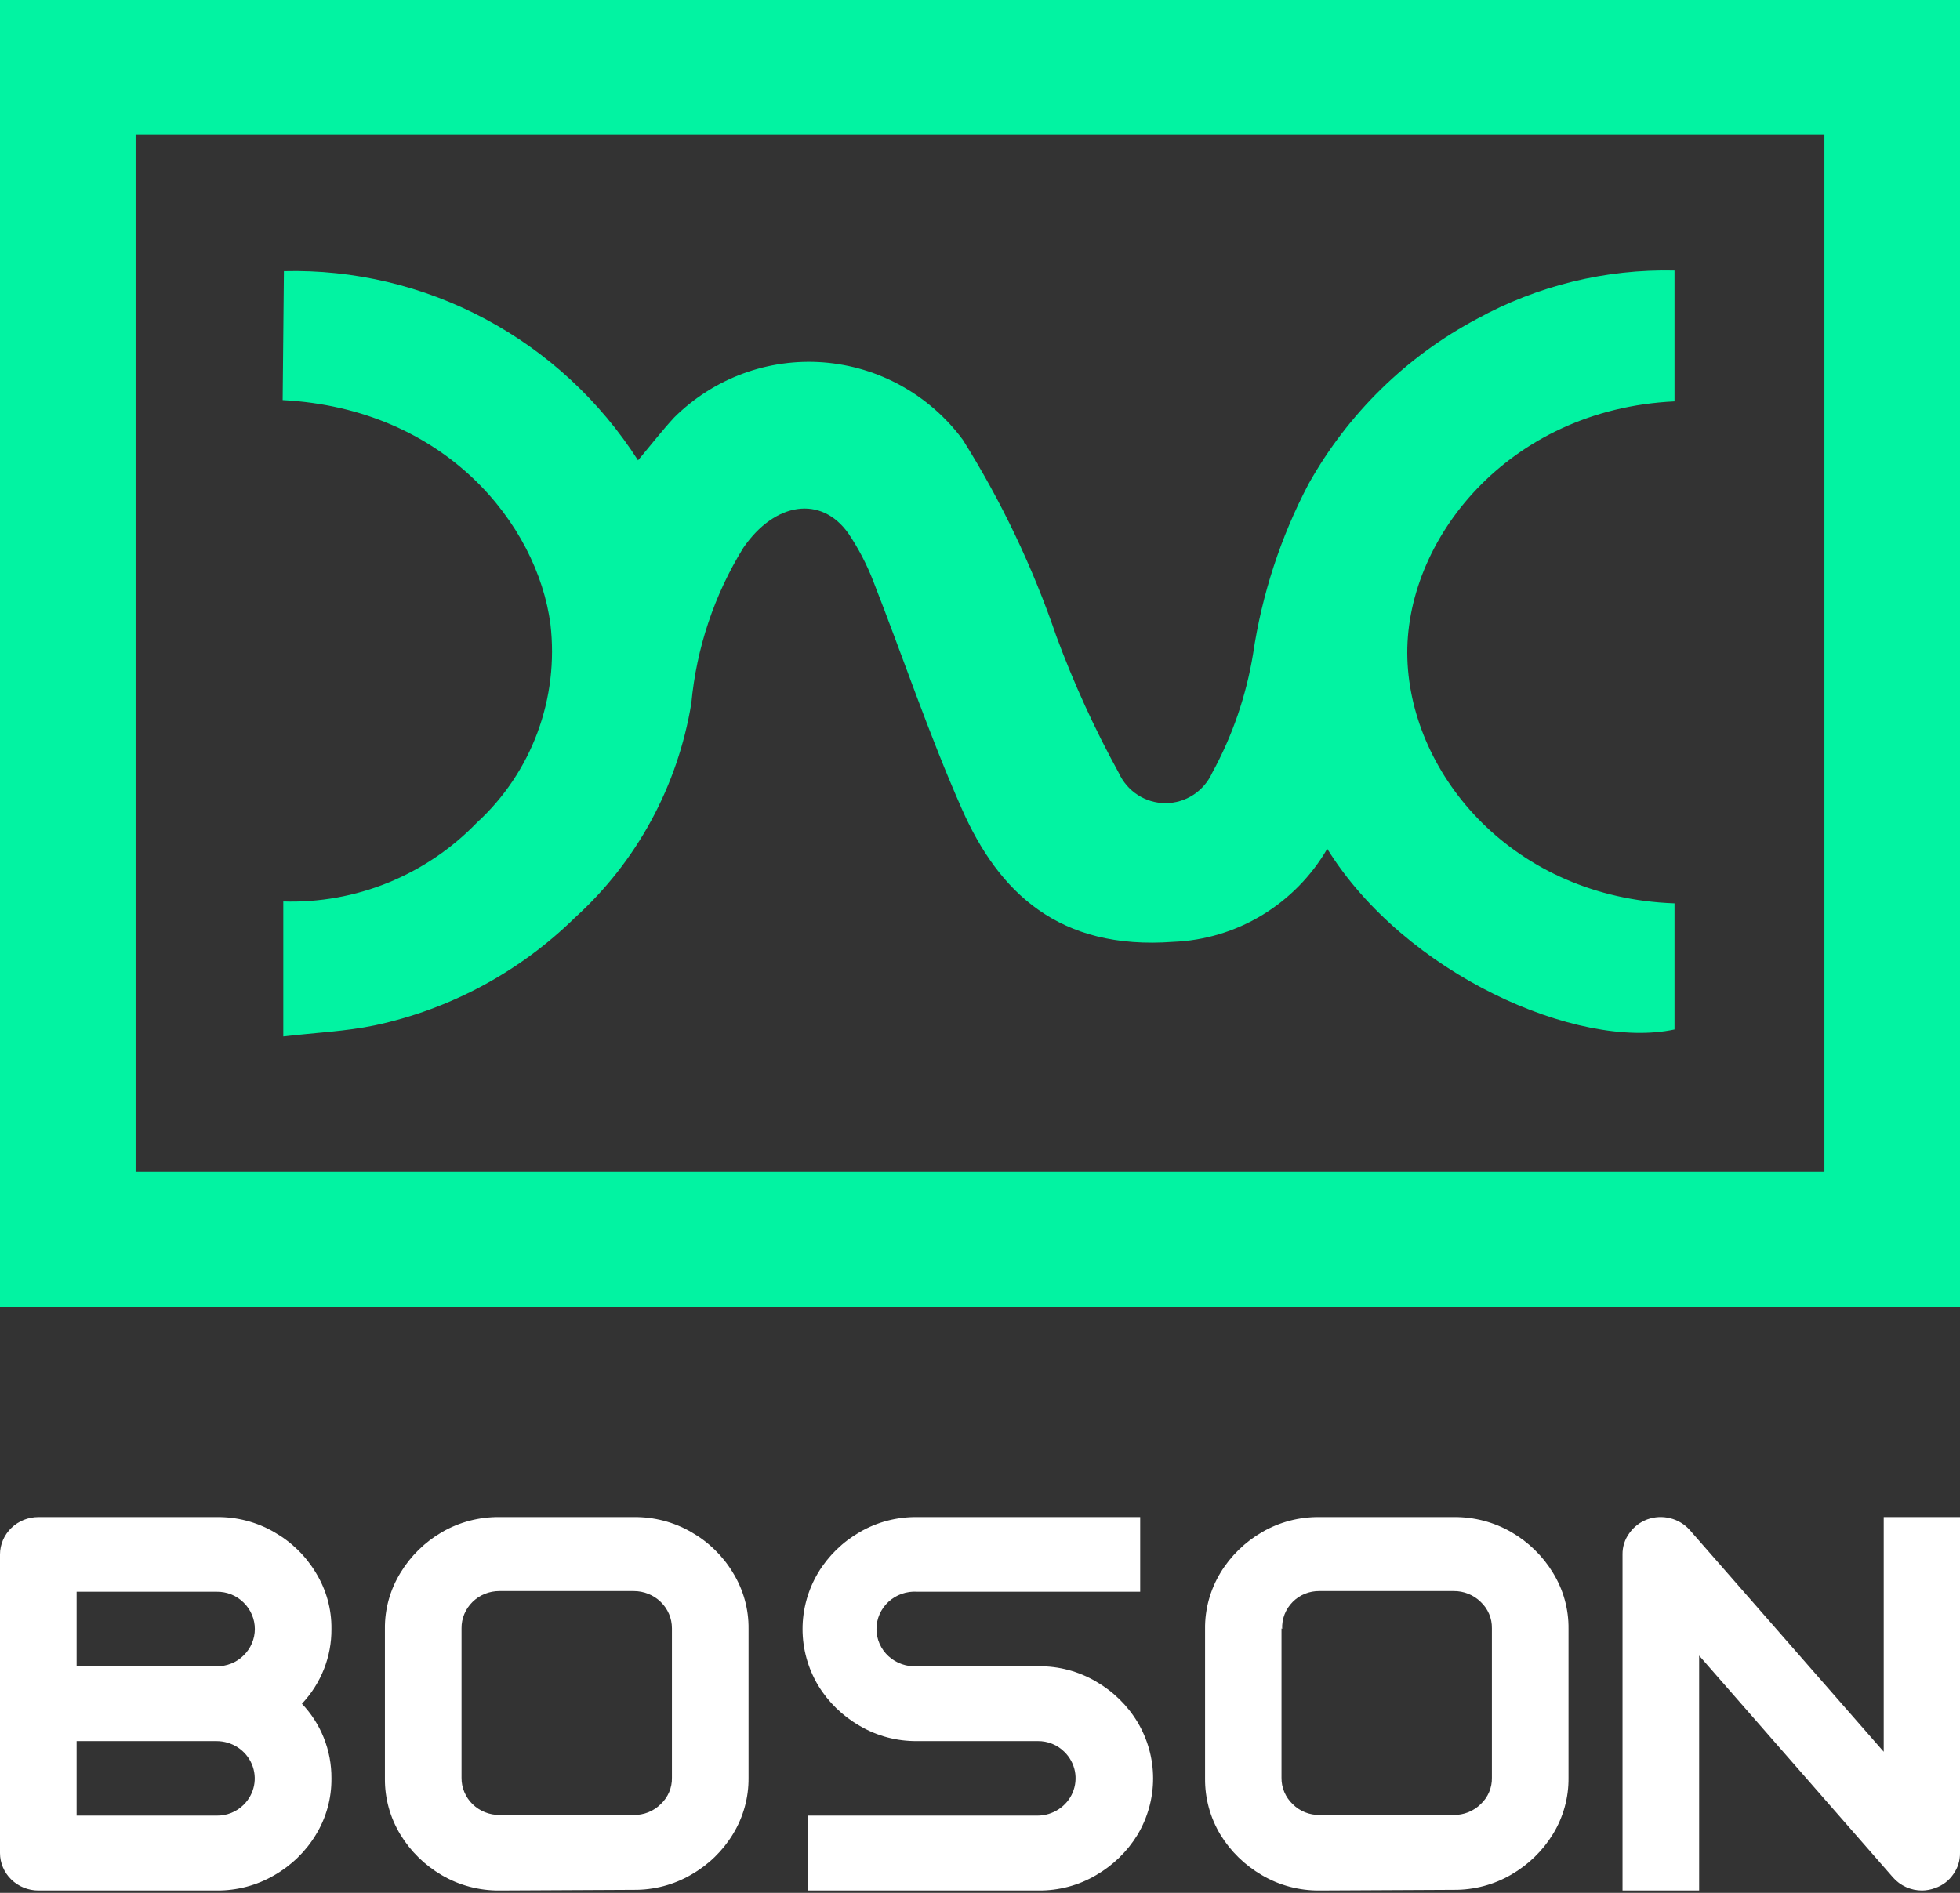
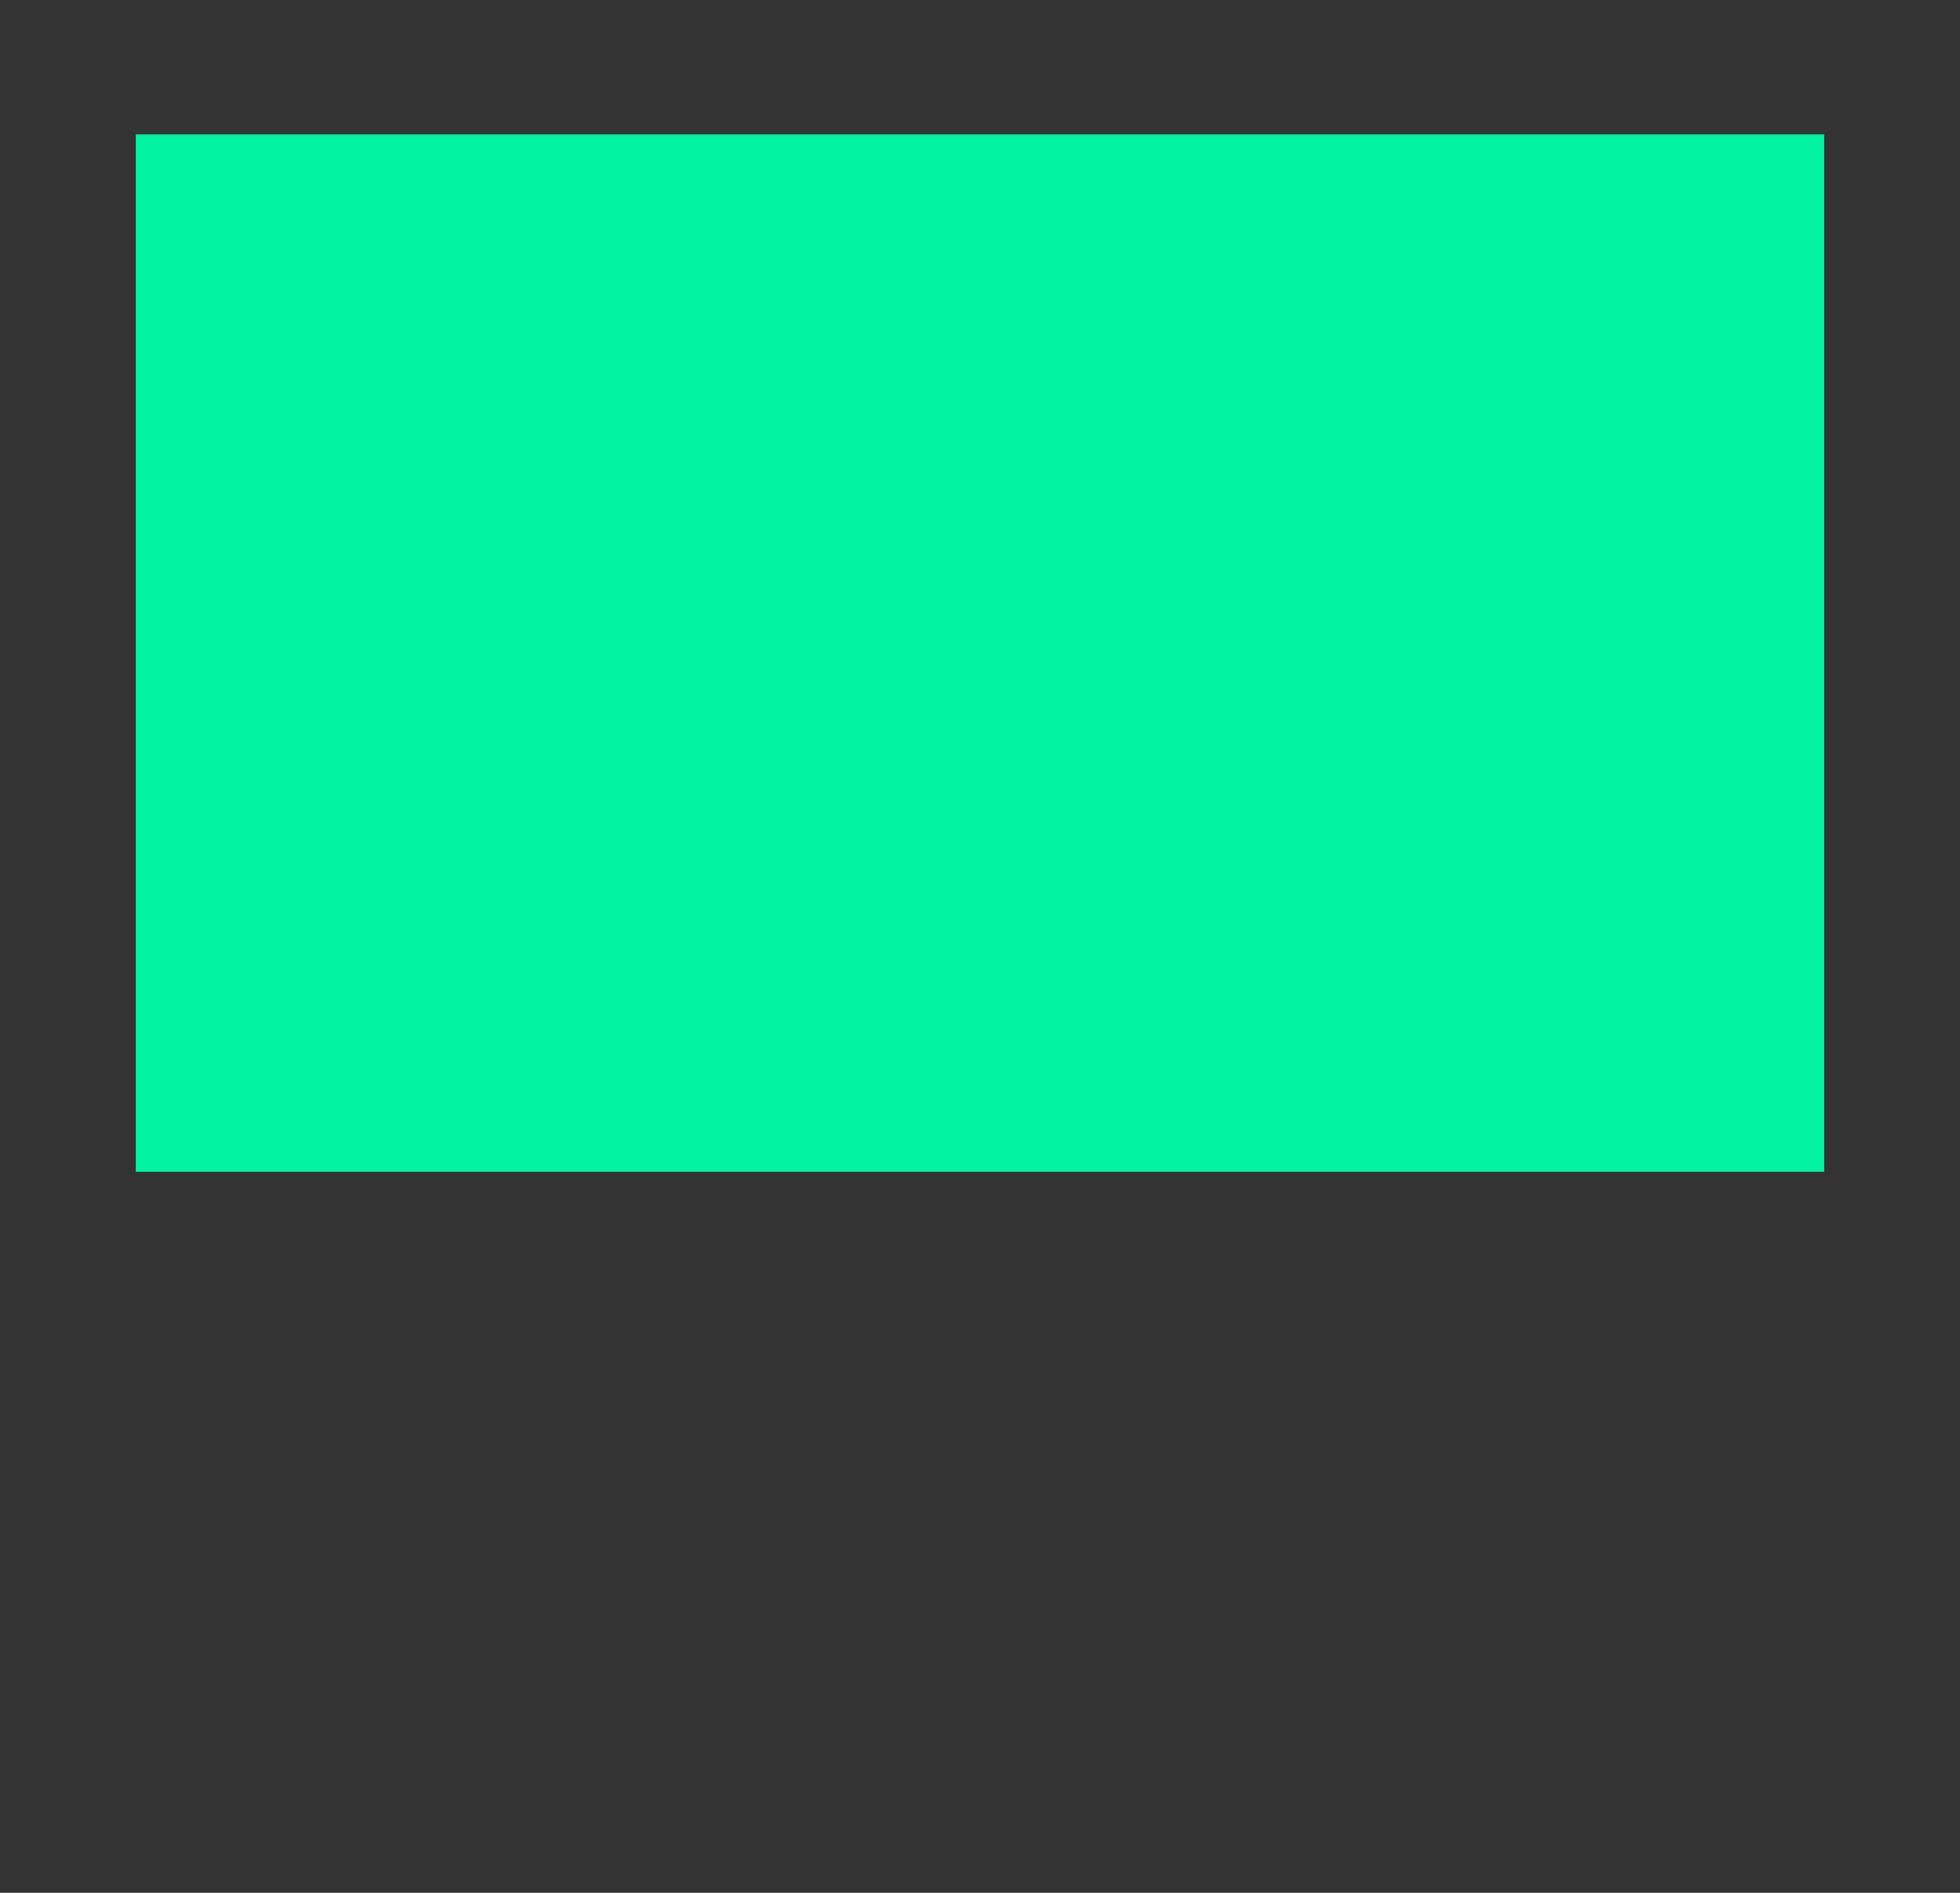
<svg xmlns="http://www.w3.org/2000/svg" width="88" height="85" viewBox="0 0 88 85" fill="none">
  <rect x="0" y="0" width="88" height="85" fill="#333333" stroke="none" />
-   <path fill-rule="evenodd" clip-rule="evenodd" d="M76.288 84.894V74.348L84.989 84.305C85.15 84.491 85.351 84.639 85.577 84.741C85.804 84.843 86.05 84.895 86.299 84.894C86.5 84.891 86.699 84.854 86.886 84.783C87.218 84.669 87.504 84.452 87.699 84.166C87.9 83.886 88.005 83.551 88 83.21V68.126H84.575V78.665L75.866 68.707C75.636 68.448 75.331 68.263 74.99 68.178C74.65 68.093 74.292 68.11 73.962 68.229C73.635 68.35 73.354 68.565 73.156 68.847C72.951 69.124 72.843 69.46 72.848 69.803V84.894H76.288ZM38.599 77.502C39.378 77.96 40.272 78.197 41.181 78.186H46.586C46.812 78.183 47.036 78.224 47.244 78.309C47.453 78.394 47.641 78.52 47.798 78.679C48.034 78.914 48.195 79.212 48.26 79.535C48.324 79.859 48.289 80.194 48.16 80.499C48.031 80.803 47.812 81.064 47.532 81.247C47.252 81.431 46.923 81.531 46.586 81.533H36.289V84.894H46.623C47.532 84.904 48.426 84.667 49.205 84.21C49.973 83.766 50.615 83.142 51.072 82.393C51.53 81.625 51.772 80.752 51.772 79.863C51.772 78.974 51.53 78.101 51.072 77.333C50.618 76.58 49.976 75.953 49.205 75.509C48.426 75.052 47.532 74.815 46.623 74.826H41.181C40.947 74.841 40.712 74.809 40.49 74.731C40.269 74.654 40.066 74.534 39.895 74.377C39.723 74.22 39.587 74.03 39.493 73.82C39.4 73.609 39.352 73.382 39.352 73.152C39.352 72.923 39.4 72.696 39.493 72.485C39.587 72.275 39.723 72.085 39.895 71.928C40.066 71.771 40.269 71.65 40.49 71.573C40.712 71.496 40.947 71.464 41.181 71.479H51.192V68.126H41.181C40.273 68.113 39.379 68.347 38.599 68.802C37.829 69.246 37.187 69.873 36.733 70.626C36.275 71.394 36.033 72.267 36.033 73.156C36.033 74.045 36.275 74.918 36.733 75.686C37.188 76.436 37.83 77.061 38.599 77.502ZM1.724 84.894C1.266 84.894 0.828 84.716 0.505 84.4C0.182 84.085 0 83.656 0 83.21V69.803C0.002 69.357 0.184 68.931 0.507 68.617C0.831 68.302 1.268 68.126 1.724 68.126H9.725C10.635 68.114 11.531 68.348 12.314 68.803C13.086 69.244 13.729 69.872 14.181 70.626C14.649 71.388 14.892 72.261 14.881 73.149C14.892 74.393 14.418 75.594 13.556 76.51C13.978 76.953 14.309 77.469 14.535 78.032C14.769 78.615 14.886 79.237 14.881 79.863C14.89 80.754 14.648 81.629 14.181 82.393C13.726 83.144 13.084 83.769 12.314 84.21C11.532 84.666 10.636 84.903 9.725 84.894H1.724ZM3.44 71.48V74.826H9.725C9.95 74.83 10.174 74.788 10.382 74.705C10.591 74.622 10.779 74.498 10.937 74.34C11.097 74.185 11.224 73.999 11.31 73.796C11.397 73.592 11.442 73.373 11.442 73.153C11.442 72.932 11.397 72.713 11.31 72.51C11.224 72.306 11.097 72.121 10.937 71.965C10.779 71.808 10.591 71.684 10.382 71.6C10.174 71.517 9.95 71.476 9.725 71.48H3.44ZM3.44 78.187V81.533H9.725C9.95 81.537 10.174 81.496 10.382 81.412C10.591 81.329 10.779 81.205 10.937 81.047C11.176 80.813 11.339 80.514 11.405 80.19C11.471 79.865 11.437 79.528 11.307 79.222C11.178 78.916 10.958 78.655 10.677 78.47C10.395 78.286 10.064 78.187 9.725 78.187H3.44ZM22.43 84.894C21.519 84.903 20.623 84.666 19.841 84.21C19.077 83.765 18.438 83.14 17.982 82.393C17.515 81.629 17.273 80.754 17.282 79.864V73.149C17.271 72.261 17.514 71.388 17.982 70.626C18.435 69.876 19.075 69.249 19.841 68.803C20.624 68.349 21.52 68.114 22.43 68.126H28.452C29.363 68.114 30.259 68.349 31.041 68.803C31.814 69.244 32.456 69.872 32.908 70.626C33.377 71.388 33.619 72.261 33.608 73.149V79.834C33.617 80.724 33.375 81.6 32.908 82.364C32.453 83.114 31.811 83.739 31.041 84.18C30.259 84.637 29.363 84.874 28.452 84.864L22.43 84.894ZM20.722 73.127V79.834C20.72 80.054 20.762 80.272 20.848 80.475C20.933 80.679 21.059 80.864 21.218 81.019C21.377 81.174 21.566 81.297 21.774 81.38C21.982 81.464 22.205 81.505 22.43 81.504H28.452C28.677 81.507 28.901 81.466 29.109 81.383C29.318 81.299 29.506 81.175 29.664 81.018C29.827 80.866 29.956 80.682 30.043 80.478C30.13 80.274 30.173 80.055 30.168 79.834V73.12C30.168 72.9 30.124 72.682 30.038 72.479C29.951 72.276 29.825 72.092 29.665 71.937C29.506 71.781 29.317 71.659 29.108 71.575C28.9 71.492 28.677 71.449 28.452 71.45H22.43C22.205 71.448 21.982 71.49 21.774 71.573C21.566 71.656 21.377 71.779 21.218 71.935C21.059 72.09 20.933 72.275 20.848 72.478C20.762 72.682 20.72 72.9 20.722 73.12V73.127ZM59.245 84.894C58.337 84.903 57.443 84.666 56.664 84.21C55.897 83.765 55.255 83.141 54.797 82.393C54.335 81.627 54.096 80.752 54.105 79.863V73.149C54.095 72.262 54.335 71.39 54.797 70.626C55.253 69.875 55.895 69.248 56.664 68.802C57.444 68.348 58.337 68.114 59.245 68.126H65.267C66.177 68.115 67.073 68.349 67.856 68.802C68.625 69.248 69.267 69.875 69.723 70.626C70.192 71.388 70.434 72.261 70.423 73.149V79.834C70.433 80.724 70.19 81.6 69.723 82.364C69.265 83.111 68.623 83.735 67.856 84.18C67.074 84.636 66.178 84.873 65.267 84.864L59.245 84.894ZM57.537 73.127V79.834C57.534 80.054 57.578 80.273 57.664 80.477C57.751 80.68 57.879 80.864 58.041 81.018C58.197 81.175 58.384 81.299 58.592 81.383C58.799 81.466 59.021 81.507 59.245 81.503H65.267C65.492 81.506 65.715 81.464 65.924 81.381C66.132 81.297 66.321 81.174 66.479 81.018C66.642 80.865 66.772 80.681 66.858 80.478C66.945 80.274 66.988 80.055 66.983 79.834V73.119C66.987 72.899 66.945 72.68 66.858 72.476C66.771 72.272 66.642 72.088 66.479 71.935C66.321 71.779 66.132 71.656 65.924 71.573C65.715 71.489 65.492 71.447 65.267 71.45H59.245C59.021 71.446 58.799 71.487 58.592 71.57C58.384 71.654 58.197 71.778 58.041 71.935C57.881 72.095 57.757 72.285 57.675 72.494C57.594 72.703 57.557 72.926 57.567 73.149L57.537 73.127Z" fill="white" />
  <path d="M12.747 12.177C15.895 12.099 19.009 12.839 21.792 14.327C24.576 15.814 26.936 17.999 28.646 20.672C29.206 20.007 29.71 19.356 30.27 18.747C31.149 17.875 32.202 17.203 33.358 16.777C34.515 16.351 35.748 16.179 36.975 16.274C38.203 16.37 39.396 16.729 40.474 17.329C41.553 17.929 42.493 18.755 43.23 19.752C44.964 22.517 46.373 25.478 47.429 28.573C48.21 30.685 49.145 32.734 50.228 34.704C50.412 35.111 50.708 35.456 51.08 35.697C51.452 35.939 51.885 36.067 52.327 36.067C52.769 36.067 53.202 35.939 53.574 35.697C53.946 35.456 54.242 35.111 54.426 34.704C55.334 33.044 55.954 31.238 56.26 29.366C56.655 26.698 57.498 24.117 58.751 21.734C60.518 18.577 63.147 16.001 66.323 14.315C69.039 12.825 72.093 12.078 75.182 12.149V18.025C67.68 18.379 63.02 24.297 63.188 29.579C63.356 34.86 67.988 40.312 75.182 40.566V46.23C70.829 47.165 63.076 43.738 59.591 38.117C58.877 39.343 57.869 40.368 56.661 41.098C55.453 41.828 54.083 42.239 52.677 42.294C47.541 42.676 44.839 40.071 43.188 36.333C41.704 32.977 40.543 29.508 39.213 26.11C38.921 25.352 38.546 24.63 38.093 23.957C36.876 22.23 34.791 22.541 33.377 24.595C32.072 26.706 31.272 29.096 31.04 31.575C30.433 35.292 28.592 38.689 25.819 41.203C23.331 43.644 20.211 45.323 16.82 46.046C15.533 46.315 14.175 46.372 12.719 46.542V40.481C14.331 40.532 15.936 40.244 17.433 39.635C18.929 39.025 20.283 38.108 21.411 36.942C22.624 35.832 23.557 34.444 24.132 32.894C24.706 31.345 24.906 29.679 24.714 28.035C24.126 23.547 19.997 18.35 12.691 17.968L12.747 12.177Z" fill="#02F3A2" />
-   <path d="M81.918 6.032V52.616H6.082V6.032H81.918ZM88 0H0V58.662H88V0Z" fill="#02F3A2" />
-   <path d="M81.918 6.035V52.643H6.082V6.035H81.918ZM88 0H0V58.692H88V0Z" fill="#02F3A2" />
+   <path d="M81.918 6.032V52.616H6.082V6.032H81.918ZM88 0H0V58.662V0Z" fill="#02F3A2" />
</svg>